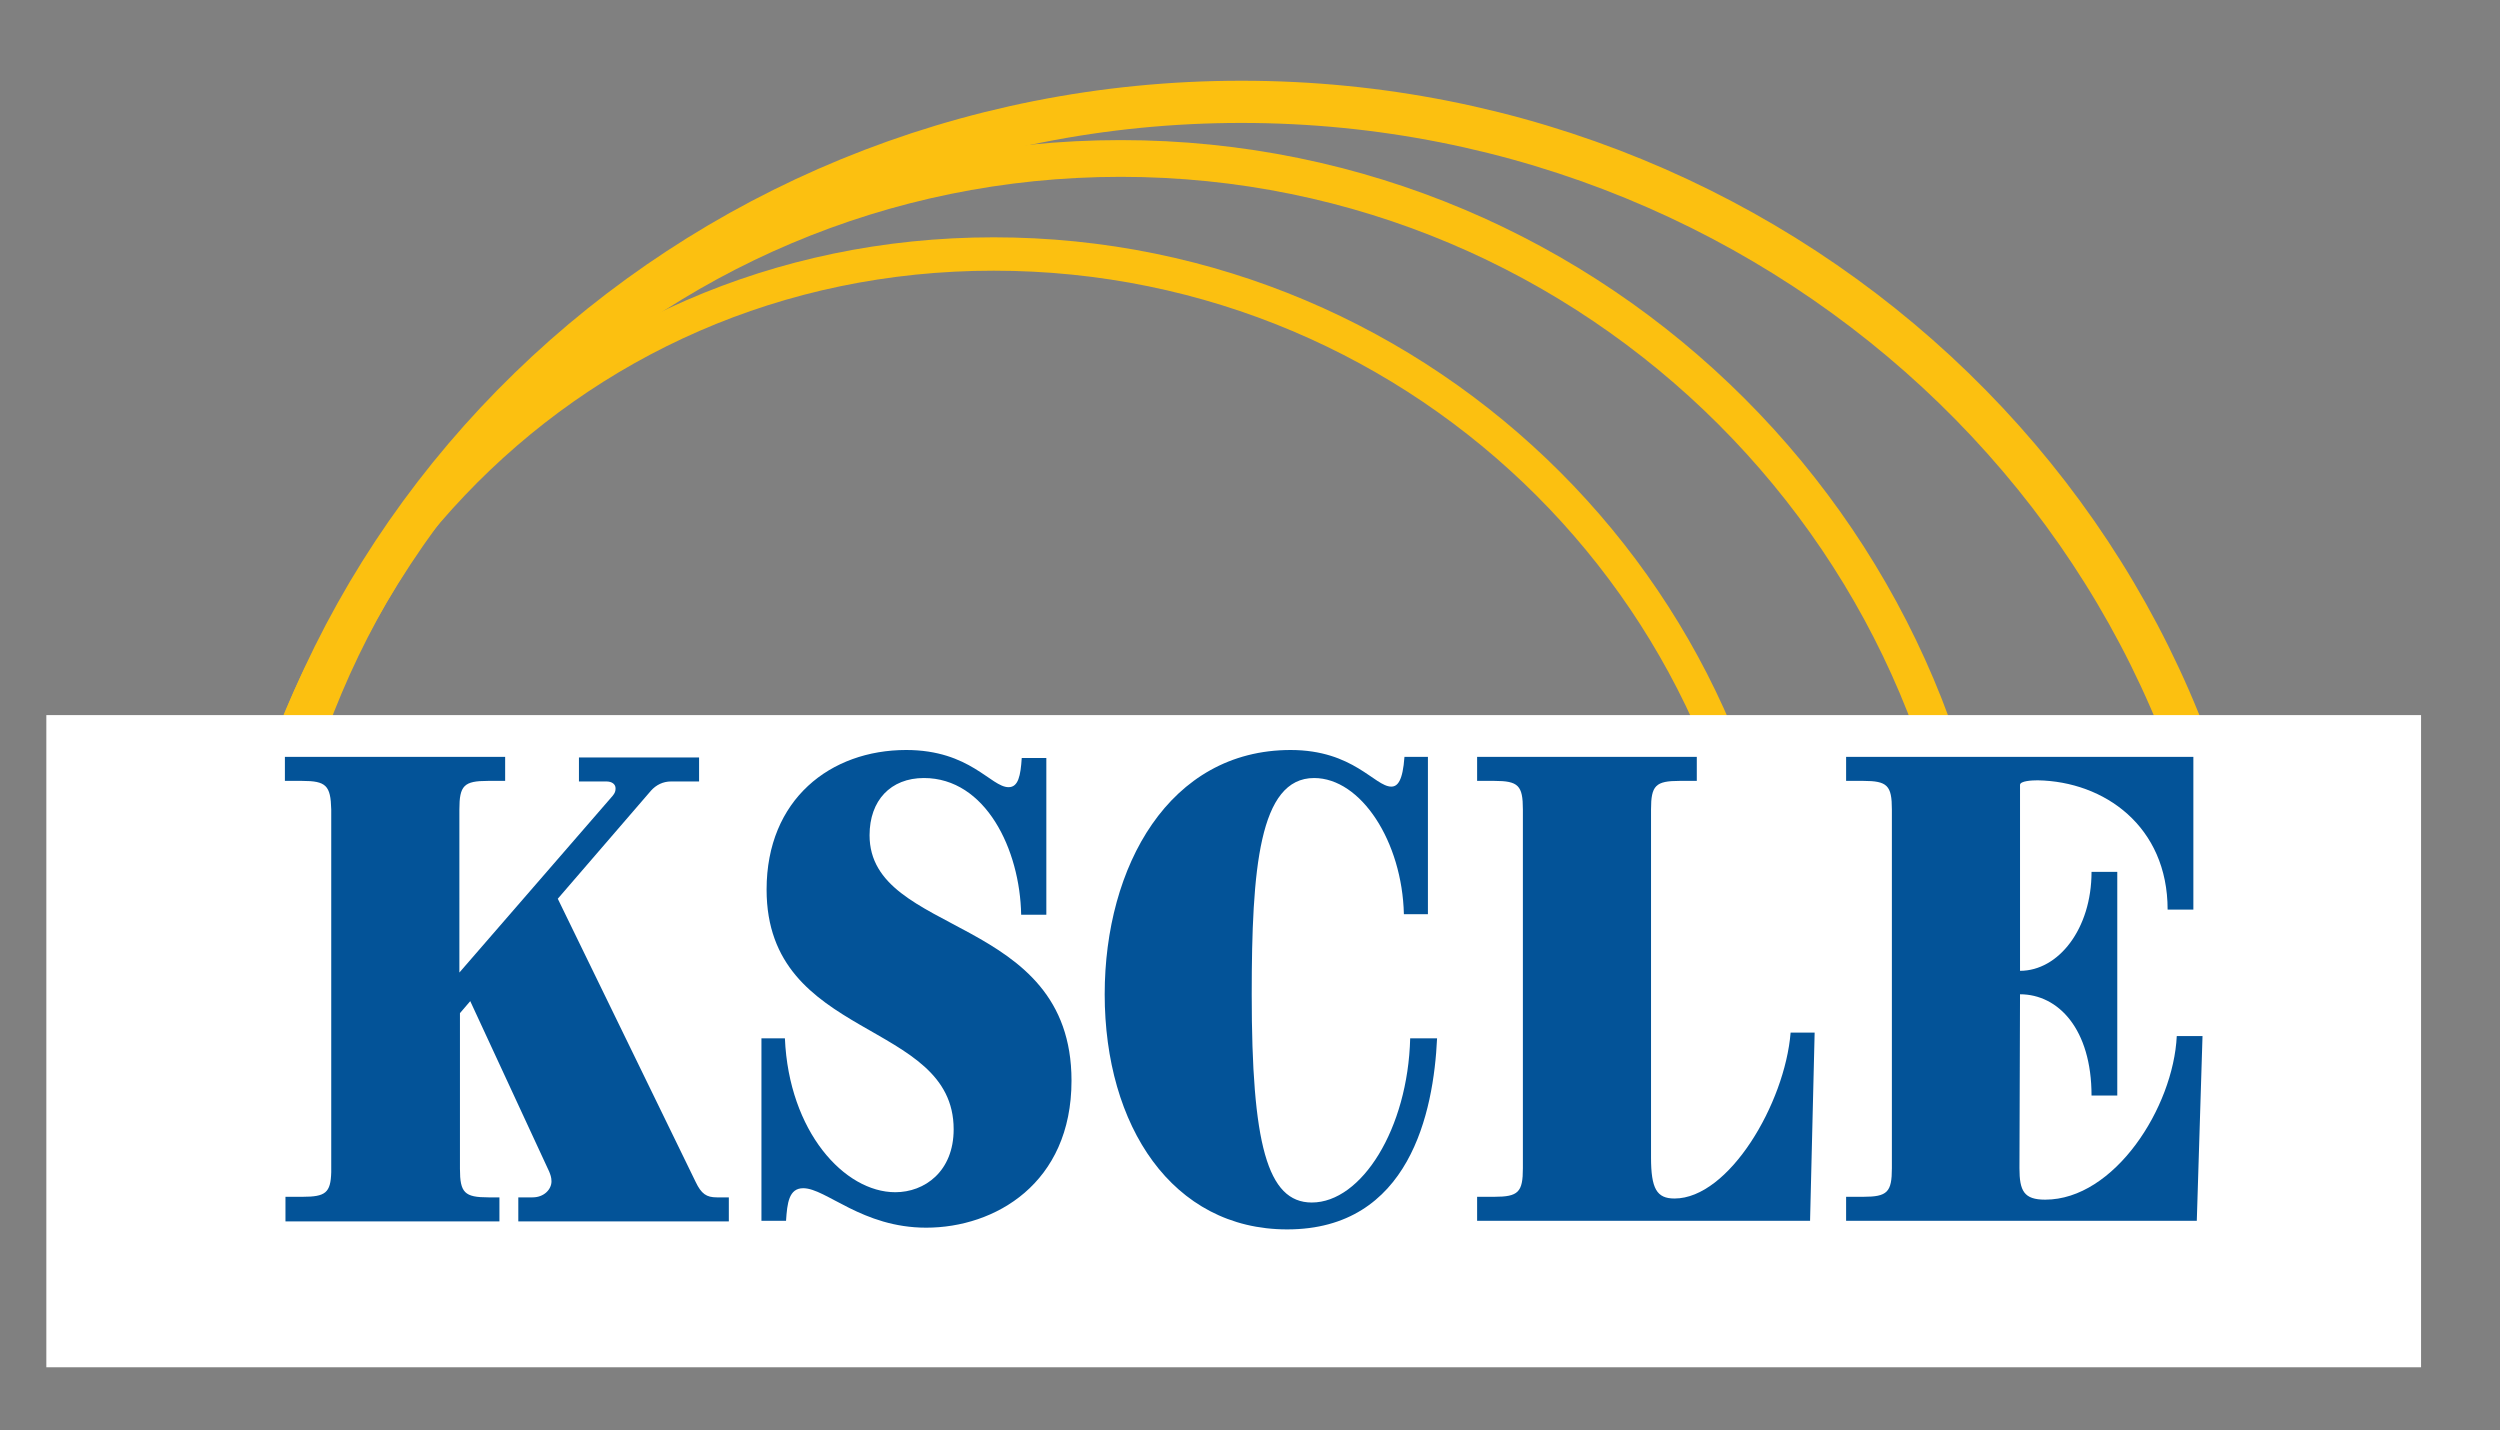
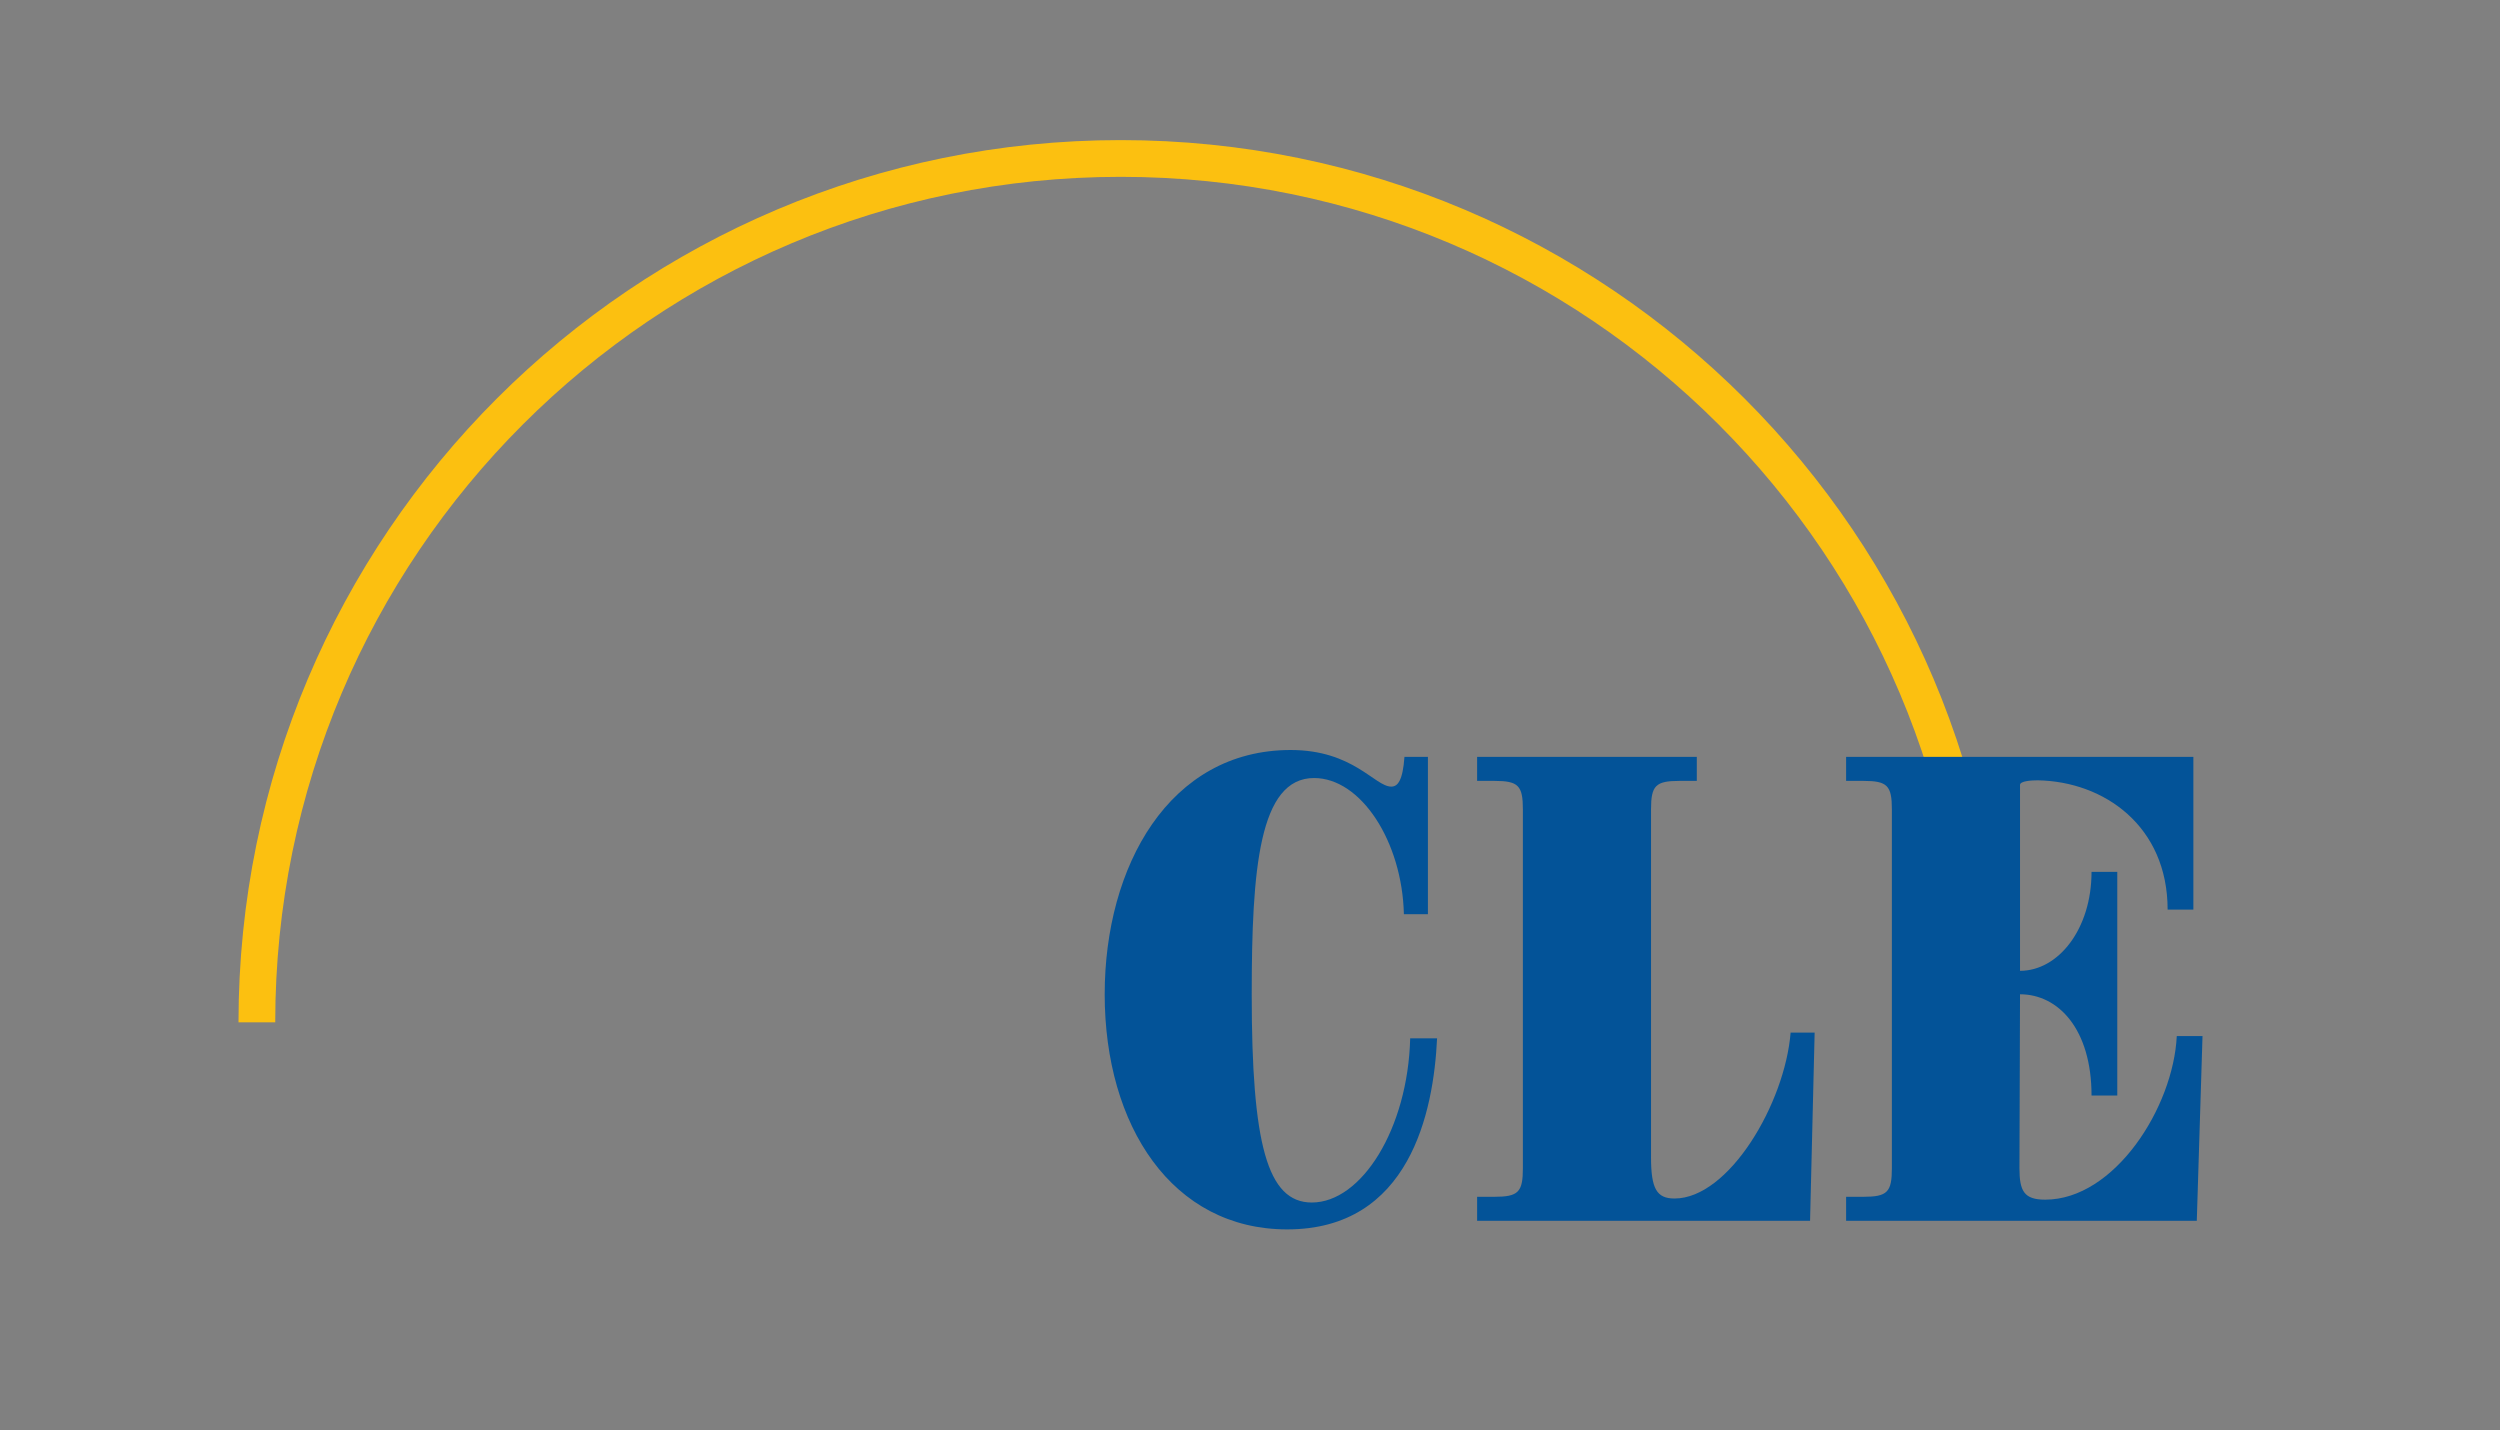
<svg xmlns="http://www.w3.org/2000/svg" version="1.1" id="Layer_1" x="0px" y="0px" viewBox="0 0 437 250" style="enable-background:new 0 0 437 250;" xml:space="preserve">
  <rect x="0" y="0" width="437" height="250" fill="#808080" stroke="none" />
  <style type="text/css">
	.st0{fill:none;stroke:#FCC010;stroke-width:6.421;stroke-miterlimit:10;}
	.st1{fill:none;stroke:#FCC010;stroke-width:5.832;stroke-miterlimit:10;}
	.st2{fill:none;stroke:#FCC010;stroke-width:7.377;stroke-miterlimit:10;}
	.st3{fill:#FFFFFF;}
	.st4{fill:#035398;}
</style>
  <path class="st0" d="M346.9,178.7c0-83.4-67.6-151-151-151s-151,67.6-151,151" />
-   <path class="st1" d="M310.8,181.5c0-75.7-61.4-137.1-137.1-137.1S41.4,105.8,41.4,181.5" />
-   <path class="st2" d="M393.1,188.7c0-94.4-78.8-170.9-176.1-170.9S41,94.3,41,188.7" />
-   <rect x="8.1" y="125" class="st3" width="415.1" height="114" />
  <g>
    <g>
-       <path class="st4" d="M49.9,209.2h3c4,0,4.9-0.7,5-4.3v-63.4c-0.1-4.2-0.9-5-5.1-5h-3v-4.2h38.5v4.2h-3c-4.2,0-5,0.8-5,5V170    l26.8-30.9c0.4-0.5,0.5-0.8,0.5-1.3c0-0.7-0.6-1.2-1.6-1.2h-4.8v-4.2h21v4.2h-4.9c-1.4,0-2.6,0.6-3.5,1.6l-16.3,18.9l24.1,49.5    c1,2.1,1.9,2.7,3.7,2.7h2.1v4.2H90.6v-4.2h2.5c2,0,3.3-1.4,3.3-2.8c0-0.7-0.2-1.2-0.4-1.7l-13.8-29.8l-1.8,2.1v27.2    c0,4.2,0.8,5,5,5h1.9v4.2H49.9V209.2z" />
-       <path class="st4" d="M140.4,207.7c-2.5,0-2.8,2.6-3,5.7h-4.3v-31.9h4.1c0.7,16.3,10.4,26.9,19.3,26.9c5.1,0,10.2-3.6,10.2-11    c0-19.3-32.7-15.4-32.7-41.9c0-15.8,11.2-24.4,24.4-24.4c11.2,0,14.8,6.5,17.9,6.5c1.7,0,2.1-2,2.3-5.1h4.3v27.4h-4.4    c-0.2-11.4-6.2-23.9-17-23.9c-5.8,0-9.5,3.9-9.5,10c0,17.8,35.3,13.7,35.3,42.9c0,18-13.4,25.7-25.4,25.7    C150.7,214.6,144.4,207.7,140.4,207.7z" />
      <path class="st4" d="M193.1,173.8c0-22.4,11.3-42.7,32.5-42.7c11,0,14.7,6.4,17.6,6.4c1.1,0,2-1,2.3-5.2h4.1v27.5h-4.2    c-0.3-12.7-7.5-23.8-15.7-23.8c-9.6,0-10.9,15.9-10.9,37.8c0,26.1,2.7,36.4,10.5,36.4c8.7,0,16.8-12.9,17.2-28.7h4.7    c-0.6,12.9-4.8,33.4-26.2,33.4C204.9,214.9,193.1,196.8,193.1,173.8z" />
      <path class="st4" d="M258.2,209.2h3c4.2,0,5-0.8,5-5v-62.7c0-4.2-0.8-5-5-5h-3v-4.2h38.4v4.2h-3c-4.2,0-5,0.8-5,5v60.8    c0,5.5,1,7.2,4.1,7.2c9.5,0,19.3-16.6,20.3-29h4.2l-0.8,32.9h-58.2V209.2z" />
      <path class="st4" d="M322.7,209.2h3c4.2,0,5-0.8,5-5v-62.7c0-4.2-0.8-5-5-5h-3v-4.2h60.7V159h-4.5c0-14.6-11.1-22.4-22.7-22.6    c-1,0-3.1,0.1-3.1,0.8v32.5c6.7,0,12.5-7.3,12.5-17.3h4.5v39.1h-4.5c0-11.6-5.8-17.7-12.5-17.7l-0.1,30.4c0,4,0.8,5.5,4.5,5.5    c12.1,0,22.4-16.1,23-28.6h4.5l-1,32.3h-61.3V209.2z" />
    </g>
  </g>
</svg>